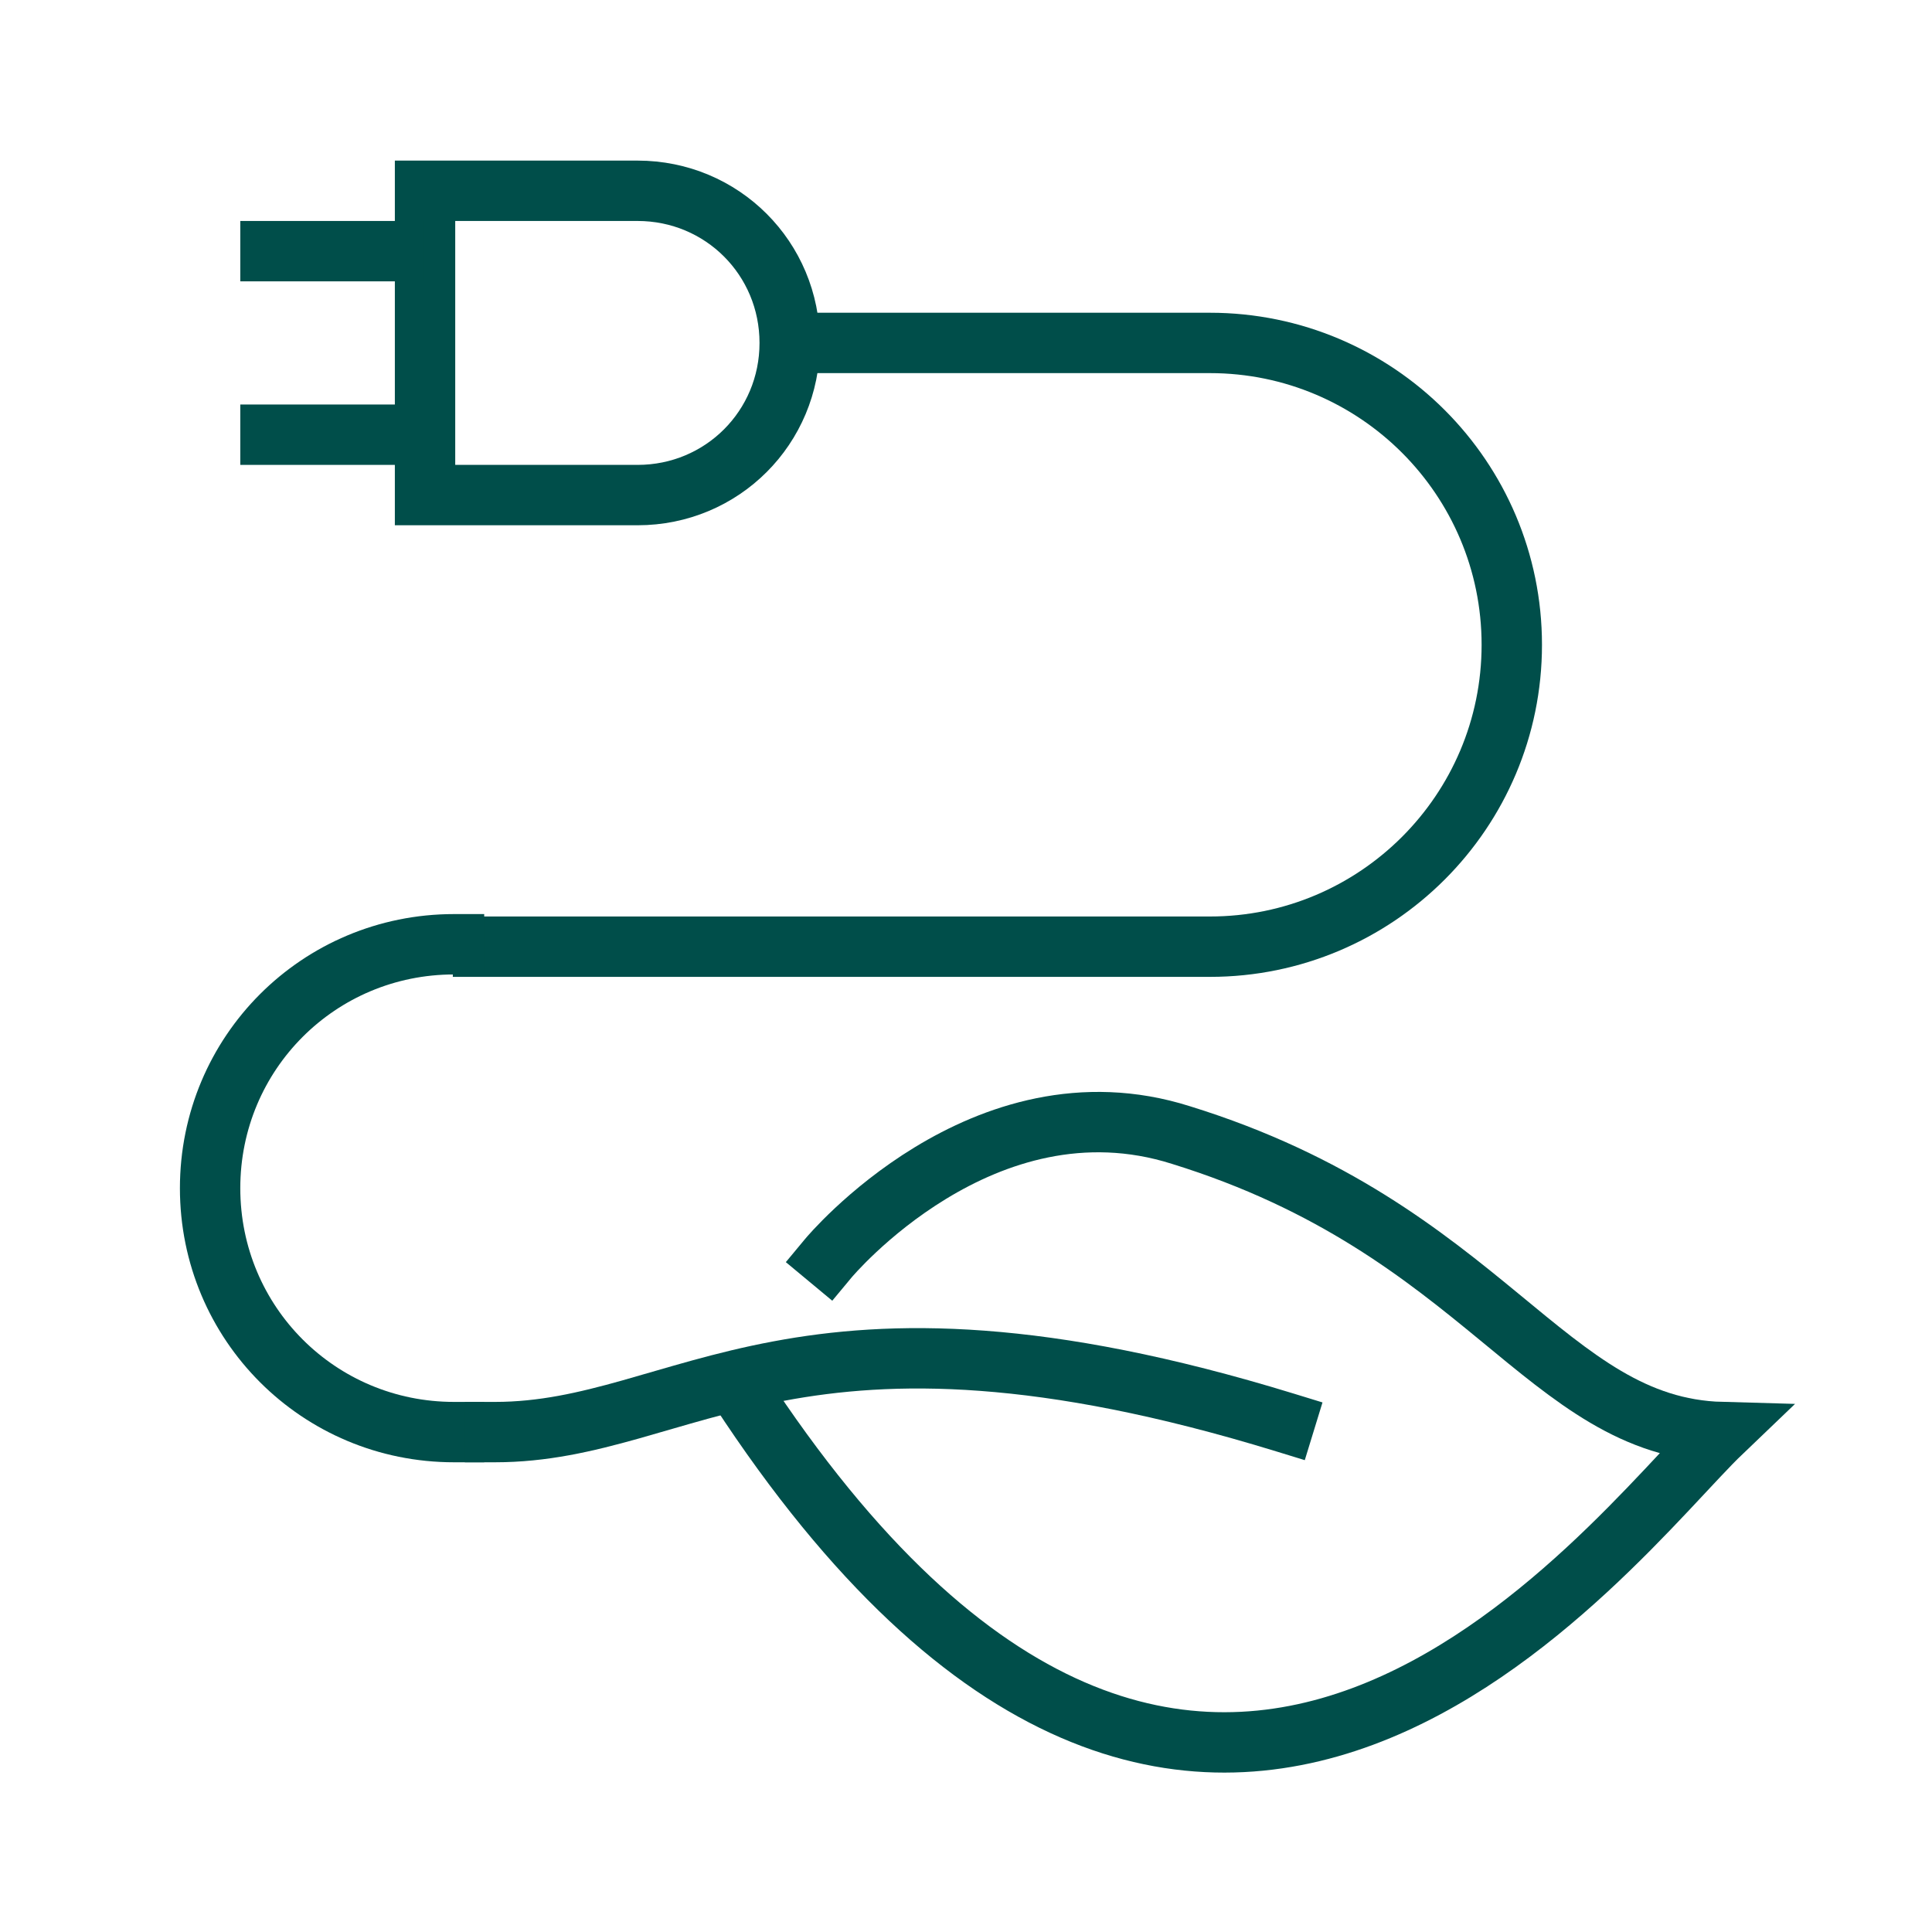
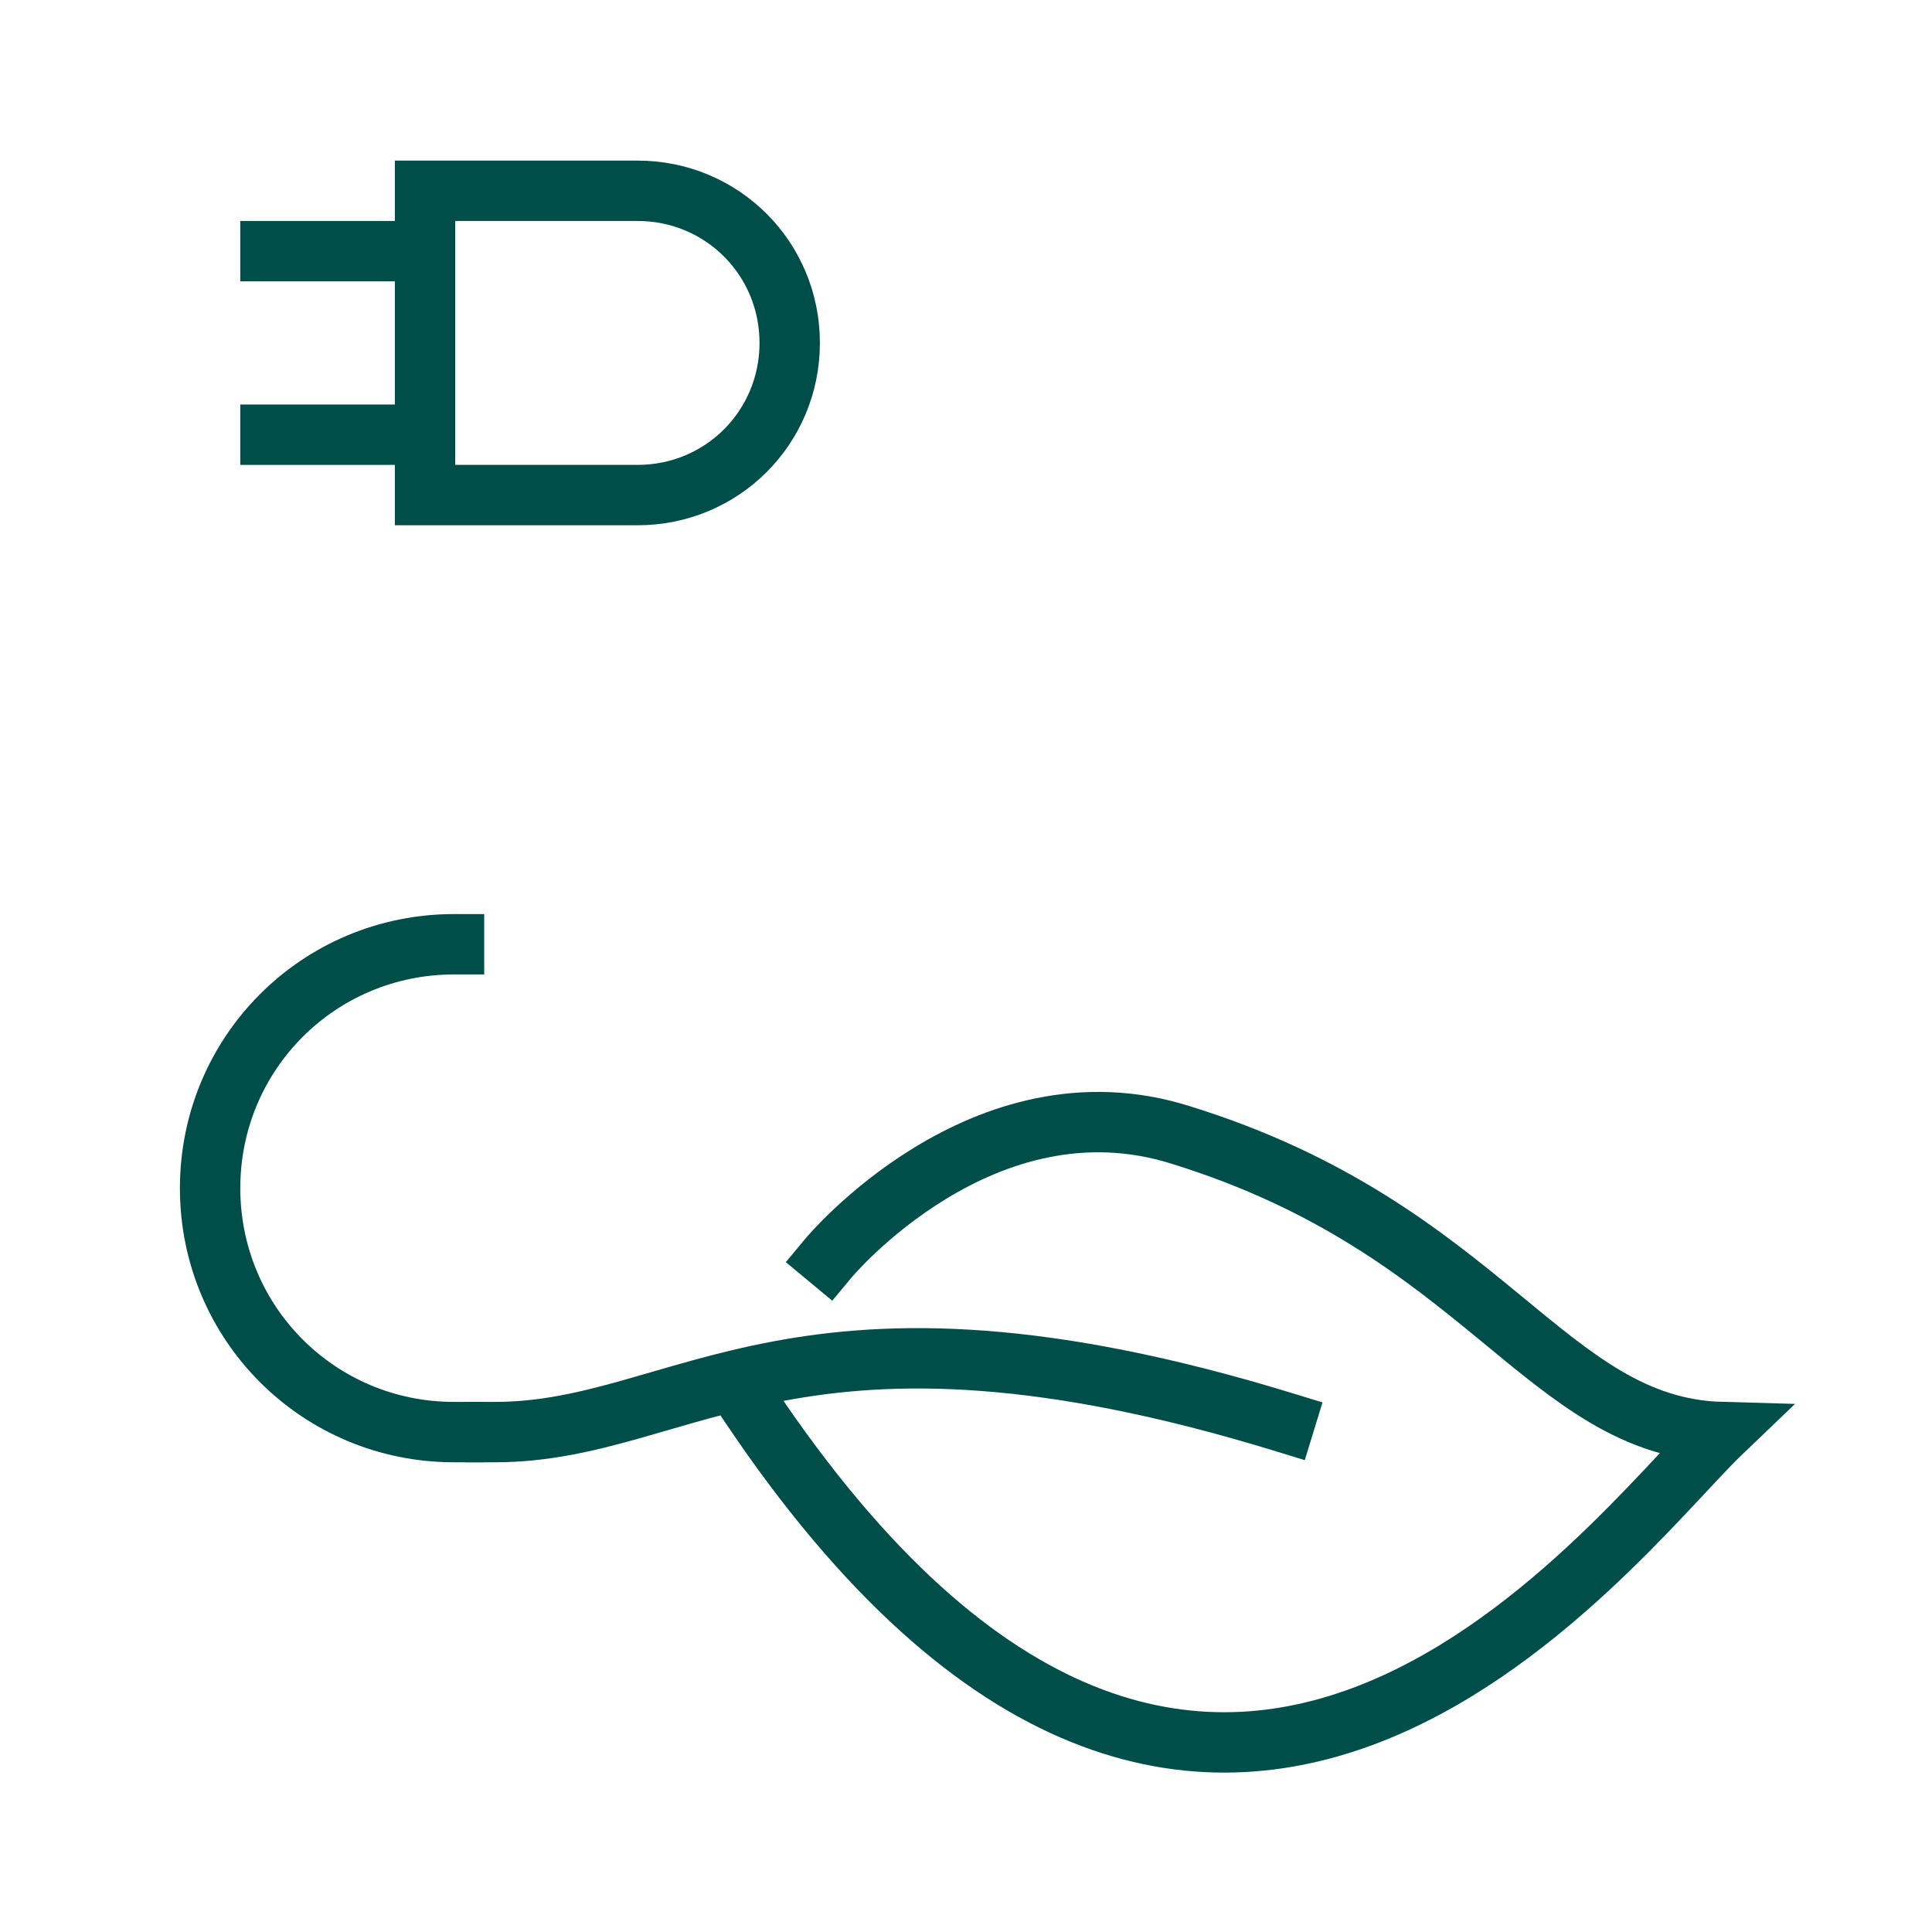
<svg xmlns="http://www.w3.org/2000/svg" version="1.1" id="Lag_1" x="0px" y="0px" viewBox="0 0 80 80" style="enable-background:new 0 0 80 80;" xml:space="preserve">
  <style type="text/css">
	.st0{fill:none;stroke:#004E4A;stroke-width:2.5;stroke-linecap:square;stroke-miterlimit:40;}
</style>
  <g>
    <g>
      <g>
-         <path class="st0" d="M34.5,14.2h15.6c6.9,0,12.5,5.6,12.5,12.5c0,6.9-5.6,12.5-12.5,12.5H20" />
-       </g>
+         </g>
    </g>
    <path class="st0" d="M18.8,39.1c-5.6,0-10.1,4.5-10.1,10.1c0,5.6,4.5,10.1,10.1,10.1" />
    <g>
      <path class="st0" d="M26.4,20.5c3.5,0,6.3-2.8,6.3-6.3c0-3.5-2.8-6.3-6.3-6.3h-8.8v12.6H26.4z" />
      <line class="st0" x1="17.5" y1="18" x2="11.2" y2="18" />
      <line class="st0" x1="16.3" y1="10.4" x2="11.2" y2="10.4" />
    </g>
    <g>
      <path class="st0" d="M53.2,58.9c-20.2-6.2-24.8,0.4-32.7,0.4" />
    </g>
    <path class="st0" d="M34.3,52.1c0,0,6.4-7.7,14.6-5.1C61.5,50.9,64,59.1,71.3,59.3c-4.6,4.4-21.5,27.6-40.7-1.8" />
  </g>
</svg>